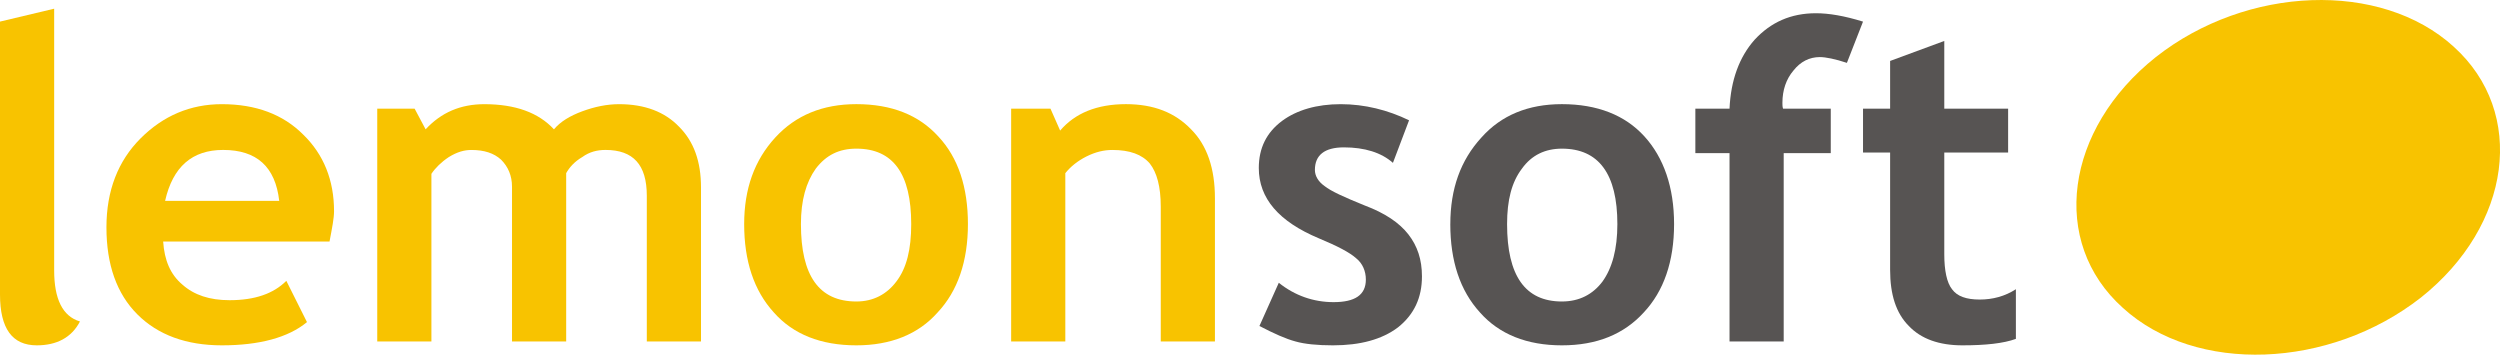
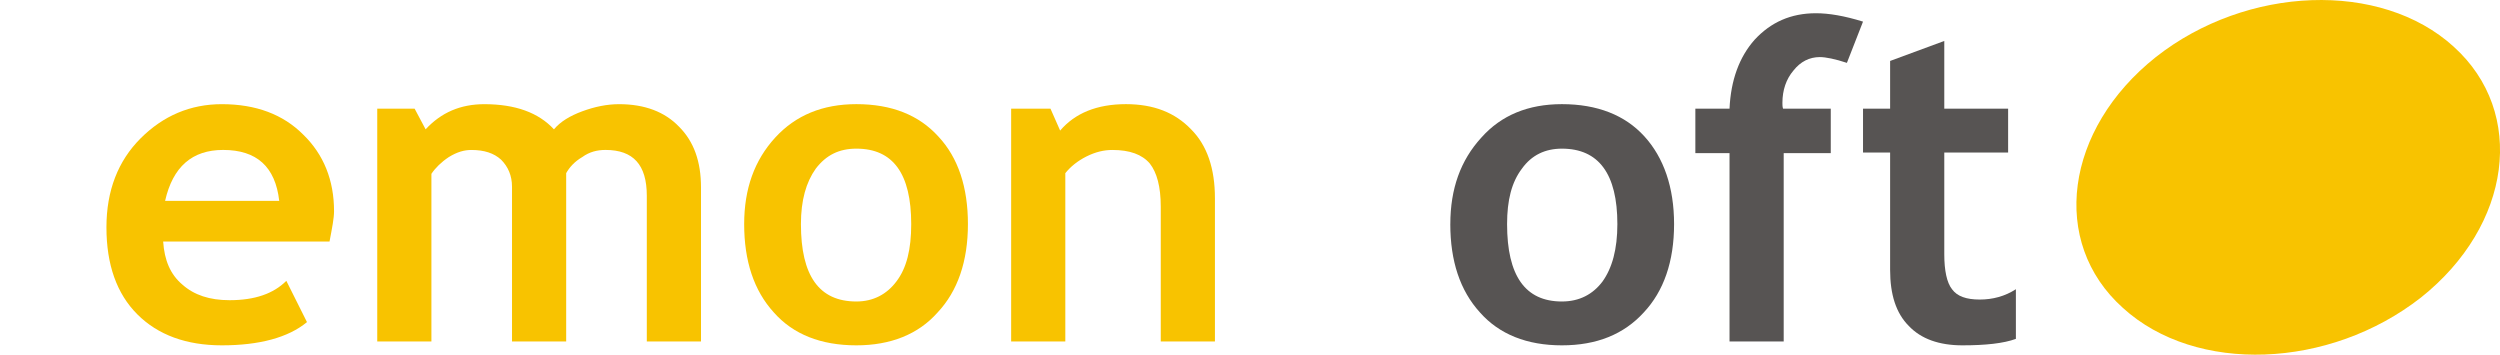
<svg xmlns="http://www.w3.org/2000/svg" xml:space="preserve" width="109.148mm" height="15.485mm" style="shape-rendering:geometricPrecision; text-rendering:geometricPrecision; image-rendering:optimizeQuality; fill-rule:evenodd; clip-rule:evenodd" viewBox="0 0 109.148 15.485">
  <defs>
    <style type="text/css">
   
    .fil1 {fill:#575453}
    .fil0 {fill:#F8C300}
   
  </style>
  </defs>
  <g id="Layer_x0020_1">
    <g id="_362148704">
-       <path id="_362149280" class="fil0" d="M-0 0.943l2.365 -0.563 0 11.431c0,1.239 0.366,1.999 1.126,2.224 -0.366,0.704 -1.014,1.042 -1.886,1.042 -1.07,0 -1.605,-0.732 -1.605,-2.224l0 -11.909z" />
      <path id="_362149616" class="fil0" d="M14.387 10.544l-7.264 0c0.056,0.817 0.31,1.436 0.845,1.886 0.507,0.45 1.183,0.676 2.055,0.676 1.098,0 1.915,-0.282 2.478,-0.845l0.901 1.802c-0.817,0.676 -2.083,1.014 -3.716,1.014 -1.548,0 -2.787,-0.451 -3.688,-1.351 -0.901,-0.901 -1.351,-2.168 -1.351,-3.801 0,-1.605 0.507,-2.9 1.492,-3.885 0.986,-0.985 2.168,-1.492 3.547,-1.492 1.492,-0 2.675,0.45 3.547,1.323 0.901,0.873 1.351,1.999 1.351,3.35 0,0.31 -0.085,0.732 -0.197,1.323zm-7.179 -1.774l4.983 0c-0.169,-1.492 -0.985,-2.224 -2.449,-2.224 -1.351,-0 -2.196,0.732 -2.534,2.224z" />
      <path id="_362149520" class="fil0" d="M28.239 14.908l0 -6.363c0,-1.351 -0.591,-1.999 -1.802,-1.999 -0.366,-0 -0.704,0.085 -1.014,0.31 -0.338,0.197 -0.563,0.45 -0.704,0.704l0 7.348 -2.365 0 0 -6.757c0,-0.478 -0.169,-0.873 -0.479,-1.182 -0.31,-0.282 -0.732,-0.422 -1.295,-0.422 -0.31,-0 -0.619,0.085 -0.985,0.31 -0.338,0.225 -0.591,0.479 -0.76,0.732l0 7.32 -2.365 0 0 -10.164 1.633 0 0.479 0.901c0.676,-0.732 1.52,-1.098 2.562,-1.098 1.351,-0 2.365,0.366 3.041,1.098 0.282,-0.338 0.704,-0.591 1.239,-0.788 0.535,-0.197 1.07,-0.31 1.605,-0.31 1.126,-0 1.999,0.338 2.619,0.985 0.647,0.647 0.957,1.52 0.957,2.647l0 6.729 -2.365 0z" />
      <path id="_362149208" class="fil0" d="M32.49 9.784c0,-1.548 0.451,-2.787 1.351,-3.773 0.901,-0.985 2.083,-1.464 3.547,-1.464 1.548,-0 2.731,0.479 3.576,1.408 0.873,0.929 1.295,2.224 1.295,3.829 0,1.633 -0.451,2.928 -1.323,3.857 -0.845,0.957 -2.055,1.436 -3.547,1.436 -1.548,0 -2.759,-0.479 -3.604,-1.436 -0.873,-0.957 -1.295,-2.252 -1.295,-3.857zm2.478 0c0,2.252 0.788,3.379 2.421,3.379 0.732,0 1.323,-0.31 1.746,-0.873 0.451,-0.591 0.648,-1.408 0.648,-2.506 0,-2.196 -0.788,-3.294 -2.393,-3.294 -0.76,-0 -1.323,0.282 -1.774,0.873 -0.422,0.591 -0.648,1.38 -0.648,2.421z" />
      <path id="_362149424" class="fil0" d="M50.678 14.908l0 -5.884c0,-0.873 -0.169,-1.492 -0.479,-1.886 -0.338,-0.394 -0.873,-0.591 -1.633,-0.591 -0.366,-0 -0.732,0.085 -1.126,0.281 -0.394,0.197 -0.704,0.451 -0.929,0.732l0 7.348 -2.365 0 0 -10.164 1.717 0 0.422 0.957c0.648,-0.76 1.605,-1.154 2.872,-1.154 1.211,-0 2.14,0.366 2.844,1.098 0.704,0.704 1.042,1.717 1.042,3.013l0 6.25 -2.365 0z" />
-       <path id="_362149880" class="fil1" d="M54.986 14.232l0.845 -1.886c0.704,0.563 1.52,0.845 2.393,0.845 0.929,0 1.408,-0.31 1.408,-0.985 0,-0.366 -0.141,-0.704 -0.422,-0.929 -0.281,-0.253 -0.817,-0.535 -1.633,-0.873 -1.746,-0.732 -2.619,-1.746 -2.619,-3.069 0,-0.873 0.338,-1.549 1.014,-2.055 0.648,-0.479 1.52,-0.732 2.562,-0.732 1.042,-0 2.055,0.253 2.984,0.704l-0.704 1.858c-0.507,-0.451 -1.239,-0.676 -2.14,-0.676 -0.845,-0 -1.267,0.338 -1.267,0.985 0,0.253 0.141,0.507 0.422,0.704 0.282,0.225 0.845,0.479 1.746,0.845 0.901,0.338 1.52,0.76 1.915,1.267 0.394,0.507 0.591,1.098 0.591,1.83 0,0.929 -0.338,1.661 -1.042,2.224 -0.704,0.535 -1.661,0.788 -2.844,0.788 -0.676,0 -1.239,-0.056 -1.633,-0.169 -0.422,-0.113 -0.929,-0.338 -1.577,-0.676z" />
      <path id="_362149712" class="fil1" d="M63.32 9.784c0,-1.548 0.451,-2.787 1.351,-3.773 0.873,-0.985 2.055,-1.464 3.519,-1.464 1.548,-0 2.759,0.479 3.604,1.408 0.845,0.929 1.295,2.224 1.295,3.829 0,1.633 -0.451,2.928 -1.323,3.857 -0.873,0.957 -2.055,1.436 -3.576,1.436 -1.52,0 -2.731,-0.479 -3.576,-1.436 -0.873,-0.957 -1.295,-2.252 -1.295,-3.857zm2.478 0c0,2.252 0.788,3.379 2.393,3.379 0.76,0 1.351,-0.31 1.774,-0.873 0.422,-0.591 0.648,-1.408 0.648,-2.506 0,-2.196 -0.817,-3.294 -2.421,-3.294 -0.732,-0 -1.323,0.282 -1.746,0.873 -0.45,0.591 -0.648,1.38 -0.648,2.421z" />
      <path id="_362149352" class="fil1" d="M80.635 2.745c-0.507,-0.169 -0.929,-0.253 -1.183,-0.253 -0.45,-0 -0.845,0.197 -1.154,0.591 -0.31,0.366 -0.479,0.845 -0.479,1.408 0,0.084 0,0.169 0.028,0.253l2.083 -0 0 1.943 -2.055 0 0 8.221 -2.365 0 0 -8.221 -1.492 0 0 -1.943 1.492 0c0.056,-1.239 0.422,-2.252 1.098,-3.012 0.704,-0.76 1.577,-1.154 2.675,-1.154 0.563,-0 1.239,0.113 2.055,0.366l-0.704 1.802z" />
      <path id="_362149496" class="fil1" d="M82.521 6.658l-1.183 0 0 -1.914 1.183 0 0 -2.083 2.365 -0.873 0 2.956 2.787 0 0 1.914 -2.787 0 0 4.449c0,0.704 0.113,1.239 0.338,1.52 0.225,0.31 0.62,0.451 1.211,0.451 0.563,0 1.098,-0.141 1.577,-0.451l0 2.168c-0.535,0.197 -1.323,0.282 -2.337,0.282 -1.014,0 -1.802,-0.281 -2.337,-0.845 -0.563,-0.563 -0.817,-1.38 -0.817,-2.449l0 -5.124z" />
      <path id="_362149688" class="fil0" d="M107.129 2.041c3.181,2.872 2.534,7.799 -1.436,10.952 -3.998,3.125 -9.826,3.35 -13.007,0.451 -3.209,-2.872 -2.534,-7.799 1.436,-10.952 3.97,-3.125 9.826,-3.35 13.008,-0.451z" />
    </g>
  </g>
</svg>